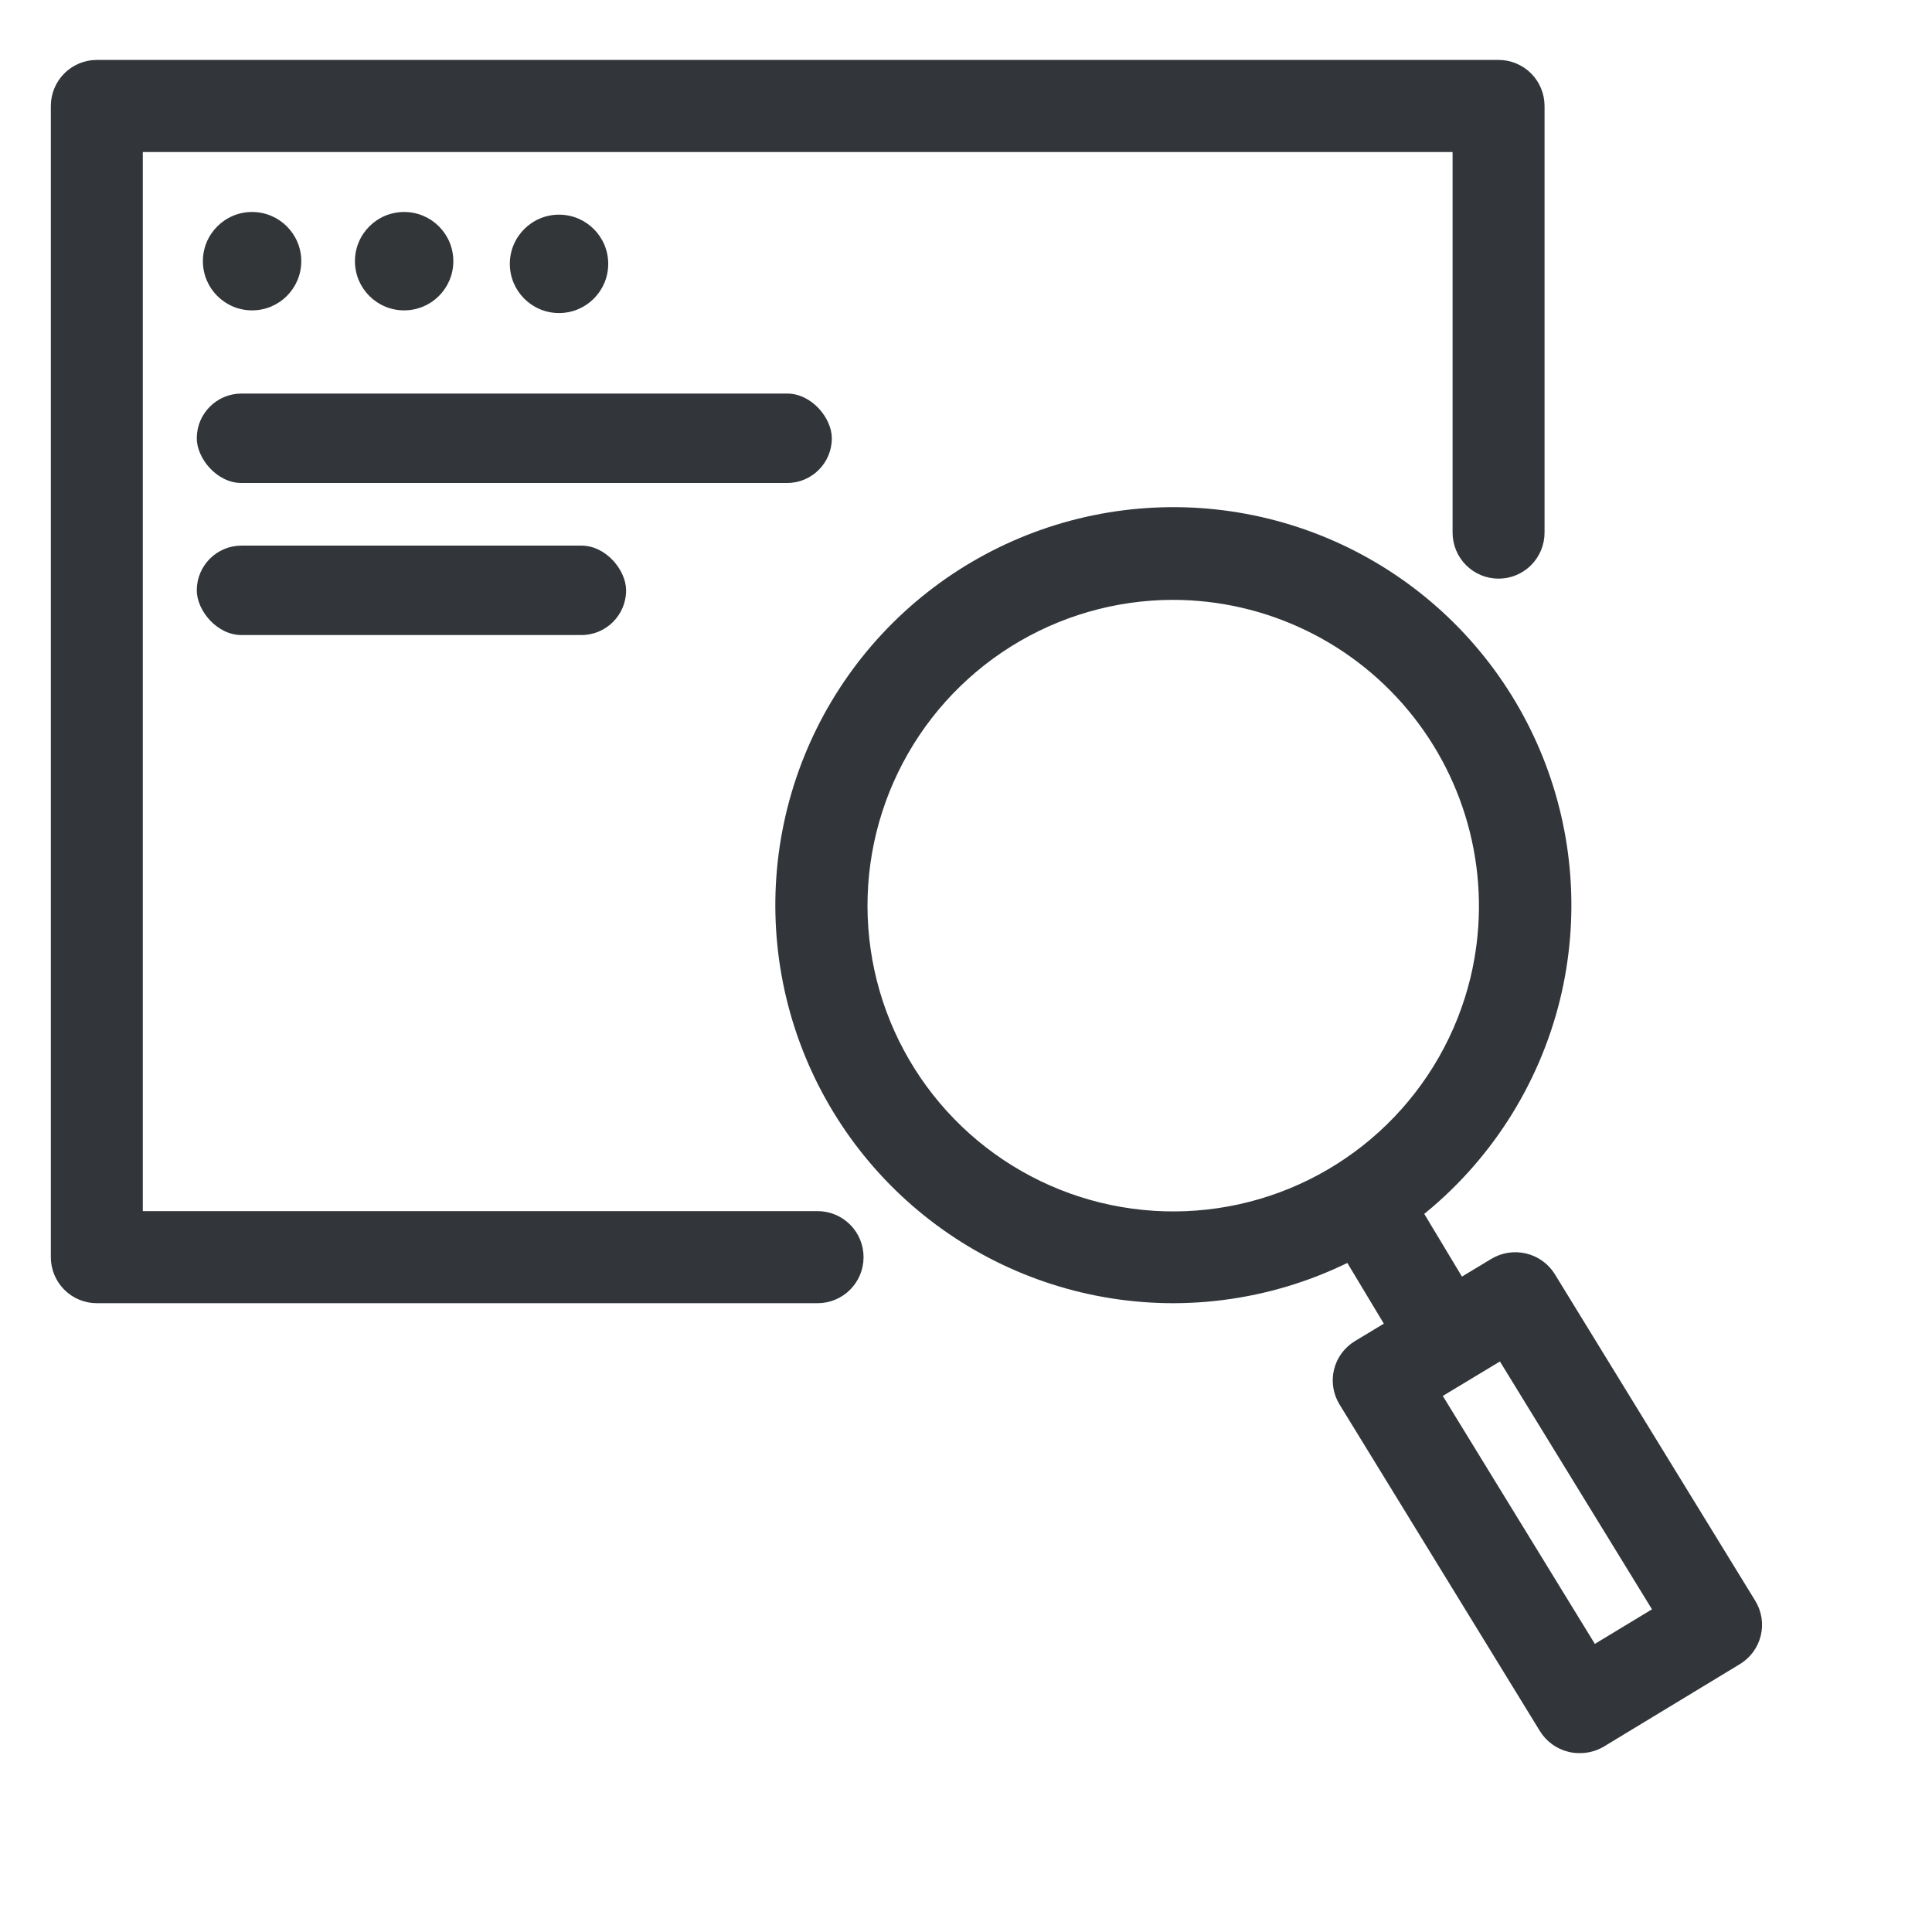
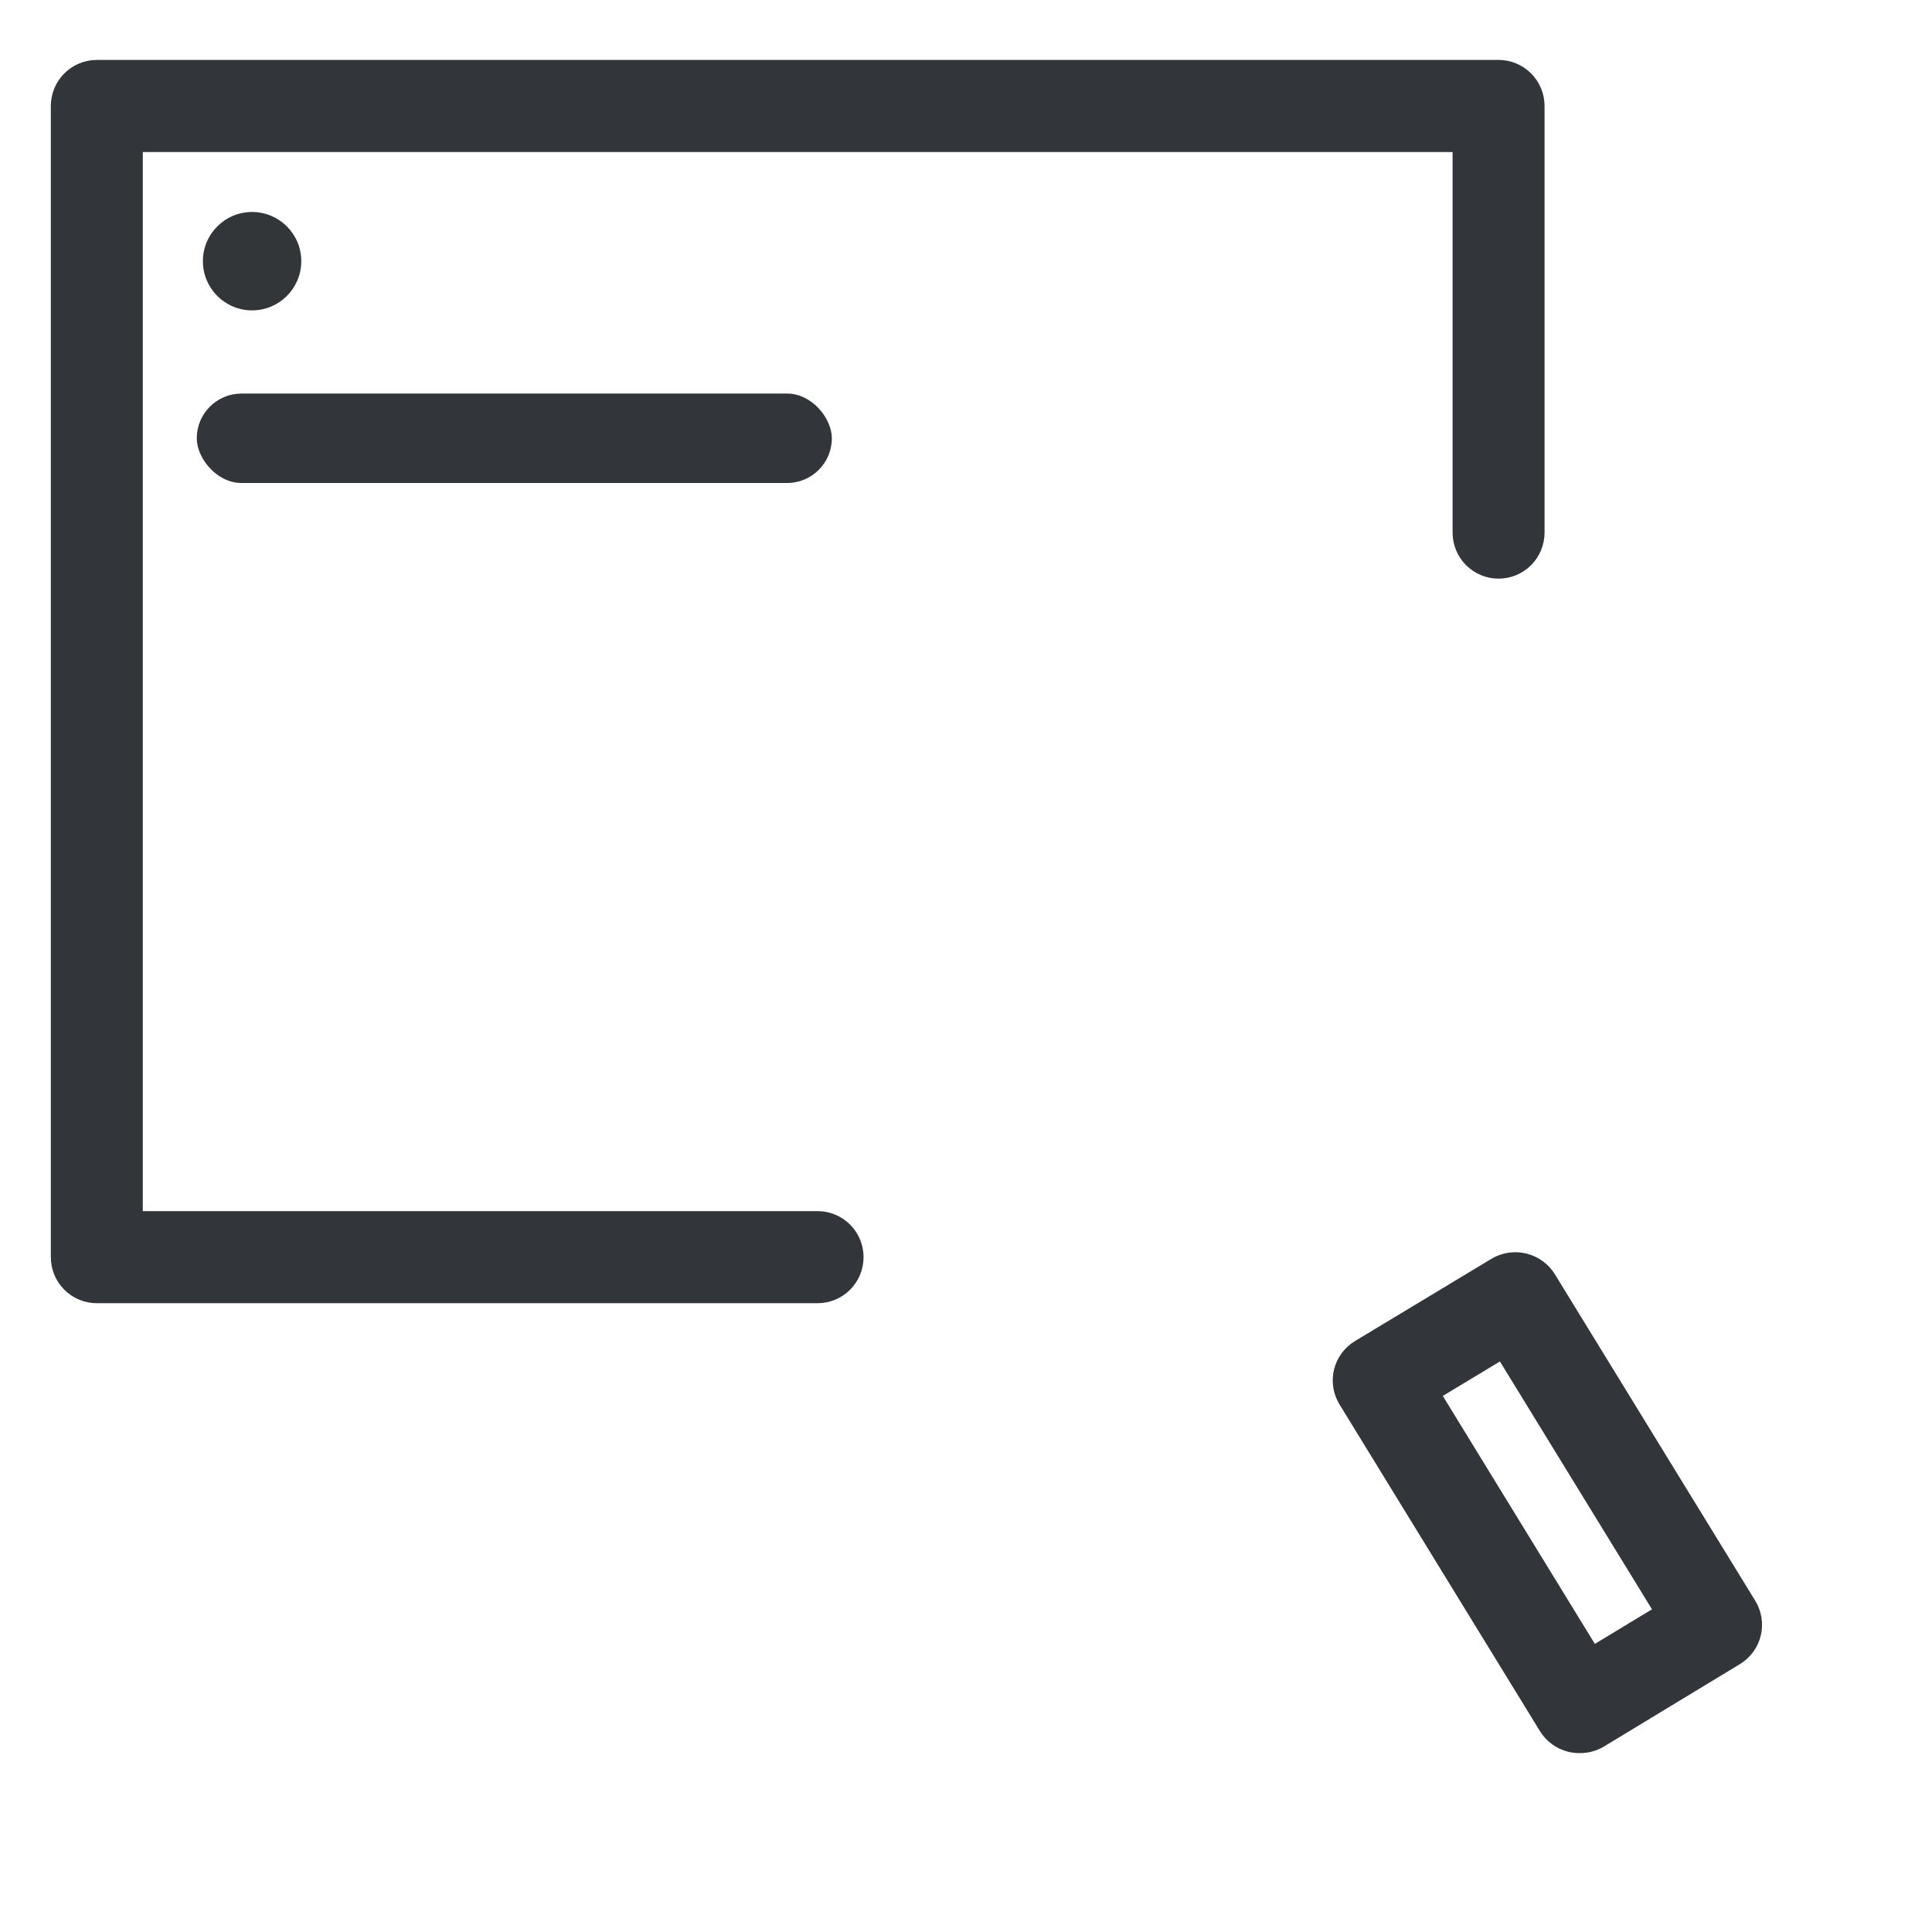
<svg xmlns="http://www.w3.org/2000/svg" width="216" height="216" viewBox="0 0 216 216" fill="none">
  <path d="M91.406 145.7H10.824C9.461 145.7 8.153 145.158 7.189 144.193C6.225 143.227 5.683 141.918 5.683 140.552V11.849C5.683 10.483 6.225 9.174 7.189 8.208C8.153 7.243 9.461 6.7 10.824 6.7H167.542C168.906 6.7 170.213 7.243 171.177 8.208C172.141 9.174 172.683 10.483 172.683 11.849V59.546C172.683 60.912 172.141 62.221 171.177 63.187C170.213 64.152 168.906 64.694 167.542 64.694C166.179 64.694 164.871 64.152 163.907 63.187C162.943 62.221 162.401 60.912 162.401 59.546V16.997H15.965V135.404H91.406C92.77 135.404 94.078 135.947 95.042 136.912C96.006 137.877 96.547 139.187 96.547 140.552C96.547 141.918 96.006 143.227 95.042 144.193C94.078 145.158 92.77 145.7 91.406 145.7Z" fill="#32363A" />
  <path d="M28.183 34.7C31.221 34.7 33.683 32.238 33.683 29.2C33.683 26.163 31.221 23.7 28.183 23.7C25.145 23.7 22.683 26.163 22.683 29.2C22.683 32.238 25.145 34.7 28.183 34.7Z" fill="#323639" />
-   <path d="M45.183 34.7C48.221 34.7 50.683 32.238 50.683 29.2C50.683 26.163 48.221 23.7 45.183 23.7C42.145 23.7 39.683 26.163 39.683 29.2C39.683 32.238 42.145 34.7 45.183 34.7Z" fill="#323639" />
-   <path d="M62.5 35C65.538 35 68 32.538 68 29.5C68 26.462 65.538 24 62.5 24C59.462 24 57 26.462 57 29.5C57 32.538 59.462 35 62.5 35Z" fill="#323639" />
-   <path d="M161.609 154.7C160.736 154.701 159.878 154.474 159.117 154.041C158.356 153.608 157.718 152.983 157.264 152.228L148.497 137.648C148.128 137.07 147.878 136.424 147.76 135.746C147.642 135.068 147.66 134.374 147.811 133.703C147.963 133.032 148.245 132.399 148.642 131.841C149.039 131.282 149.542 130.81 150.122 130.452C150.701 130.094 151.346 129.858 152.017 129.757C152.689 129.655 153.374 129.691 154.031 129.863C154.688 130.034 155.305 130.337 155.845 130.754C156.385 131.171 156.837 131.694 157.175 132.291L165.942 146.87C166.411 147.65 166.666 148.543 166.682 149.457C166.698 150.37 166.474 151.272 166.034 152.069C165.593 152.866 164.95 153.53 164.173 153.992C163.396 154.454 162.511 154.699 161.609 154.7Z" fill="#32363A" />
-   <path d="M131.179 145.7C121.926 145.7 112.904 142.814 105.367 137.447C97.831 132.079 92.155 124.495 89.129 115.751C86.104 107.007 85.879 97.538 88.487 88.66C91.094 79.782 96.404 71.938 103.678 66.219C110.951 60.5 119.826 57.19 129.069 56.751C138.311 56.311 147.46 58.763 155.244 63.766C163.027 68.769 169.058 76.074 172.496 84.664C175.935 93.254 176.61 102.702 174.428 111.694C172.061 121.382 166.514 129.998 158.673 136.163C150.833 142.327 141.152 145.686 131.179 145.7ZM131.114 67.065C124.701 67.076 118.421 68.891 112.99 72.302C107.56 75.714 103.198 80.583 100.404 86.356C97.609 92.128 96.495 98.57 97.188 104.945C97.88 111.321 100.353 117.373 104.322 122.41C108.291 127.447 113.596 131.267 119.633 133.432C125.669 135.597 132.193 136.02 138.459 134.654C144.725 133.288 150.48 130.186 155.067 125.705C159.654 121.223 162.888 115.541 164.399 109.309C165.609 104.276 165.663 99.033 164.555 93.977C163.447 88.92 161.207 84.18 158.003 80.114C154.799 76.047 150.715 72.76 146.058 70.5C141.4 68.24 136.291 67.066 131.114 67.065Z" fill="#32363A" />
  <path d="M176.583 196C176.172 196.003 175.763 195.956 175.365 195.858C174.031 195.537 172.88 194.703 172.164 193.539L149.76 157.02C149.405 156.442 149.168 155.8 149.063 155.132C148.957 154.463 148.985 153.78 149.145 153.122C149.305 152.464 149.594 151.844 149.995 151.297C150.397 150.75 150.902 150.287 151.484 149.935L166.722 140.75C167.894 140.041 169.302 139.824 170.635 140.145C171.969 140.466 173.12 141.3 173.836 142.463L196.24 178.97C196.595 179.548 196.832 180.189 196.937 180.858C197.043 181.527 197.015 182.209 196.855 182.867C196.695 183.525 196.406 184.145 196.005 184.692C195.603 185.239 195.098 185.702 194.516 186.055L179.278 195.291C178.462 195.767 177.529 196.012 176.583 196ZM161.306 156.066L178.306 183.788L184.694 179.923L167.694 152.215L161.306 156.066Z" fill="#32363A" />
  <rect x="22" y="44" width="71" height="10" rx="5" fill="#32363A" />
-   <rect x="22" y="61" width="48" height="10" rx="5" fill="#32363A" />
</svg>